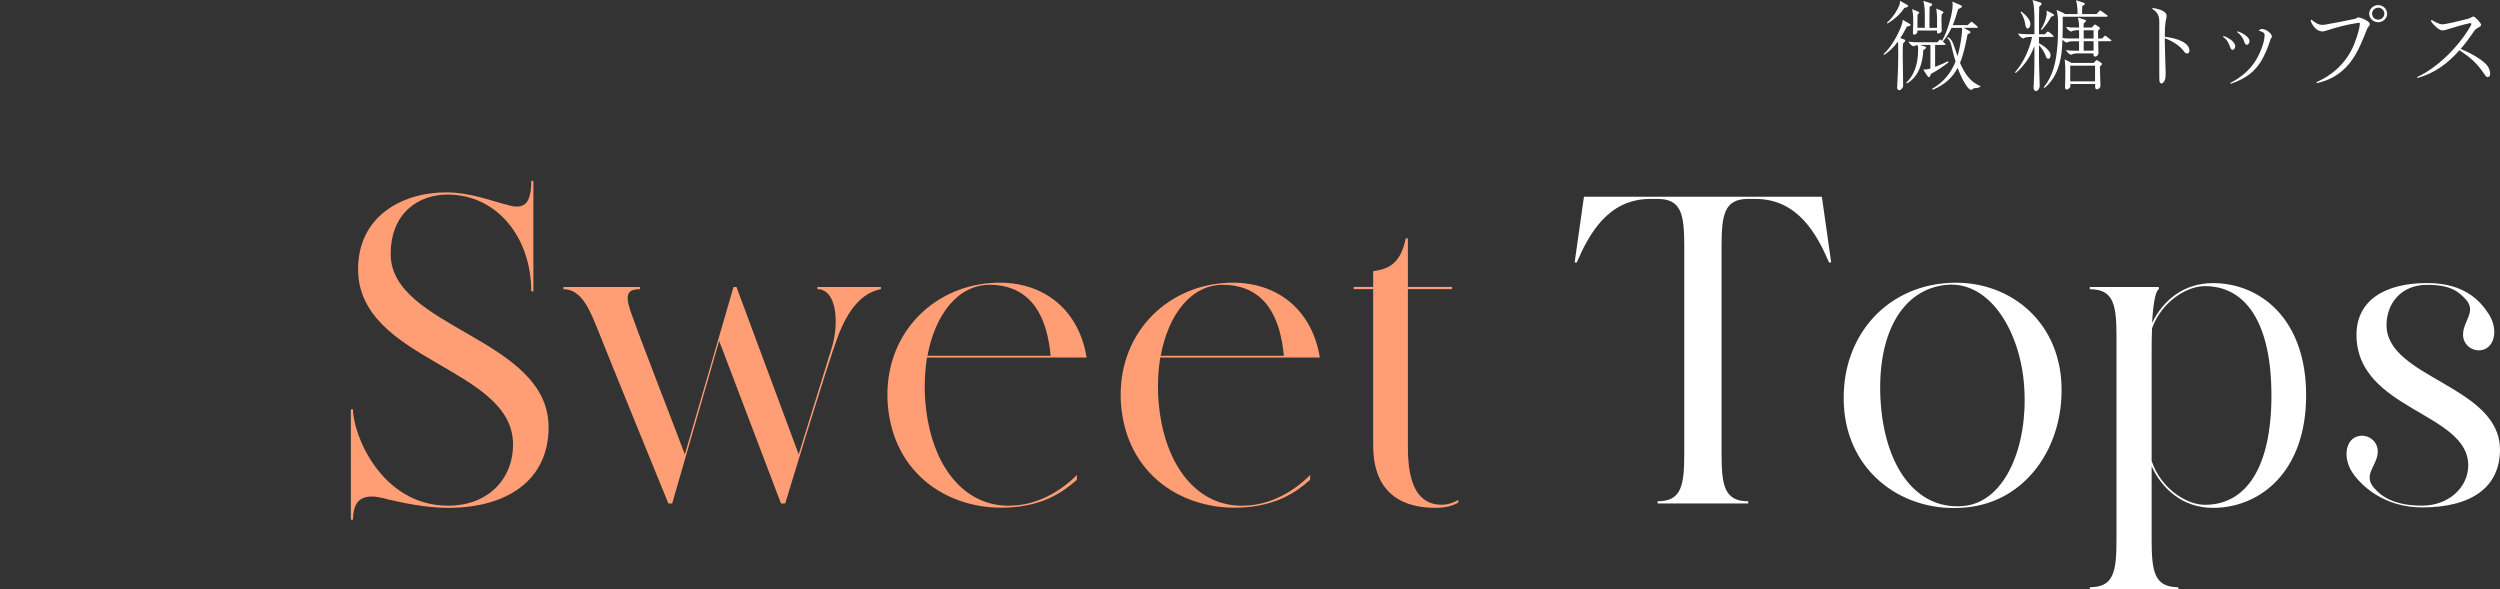
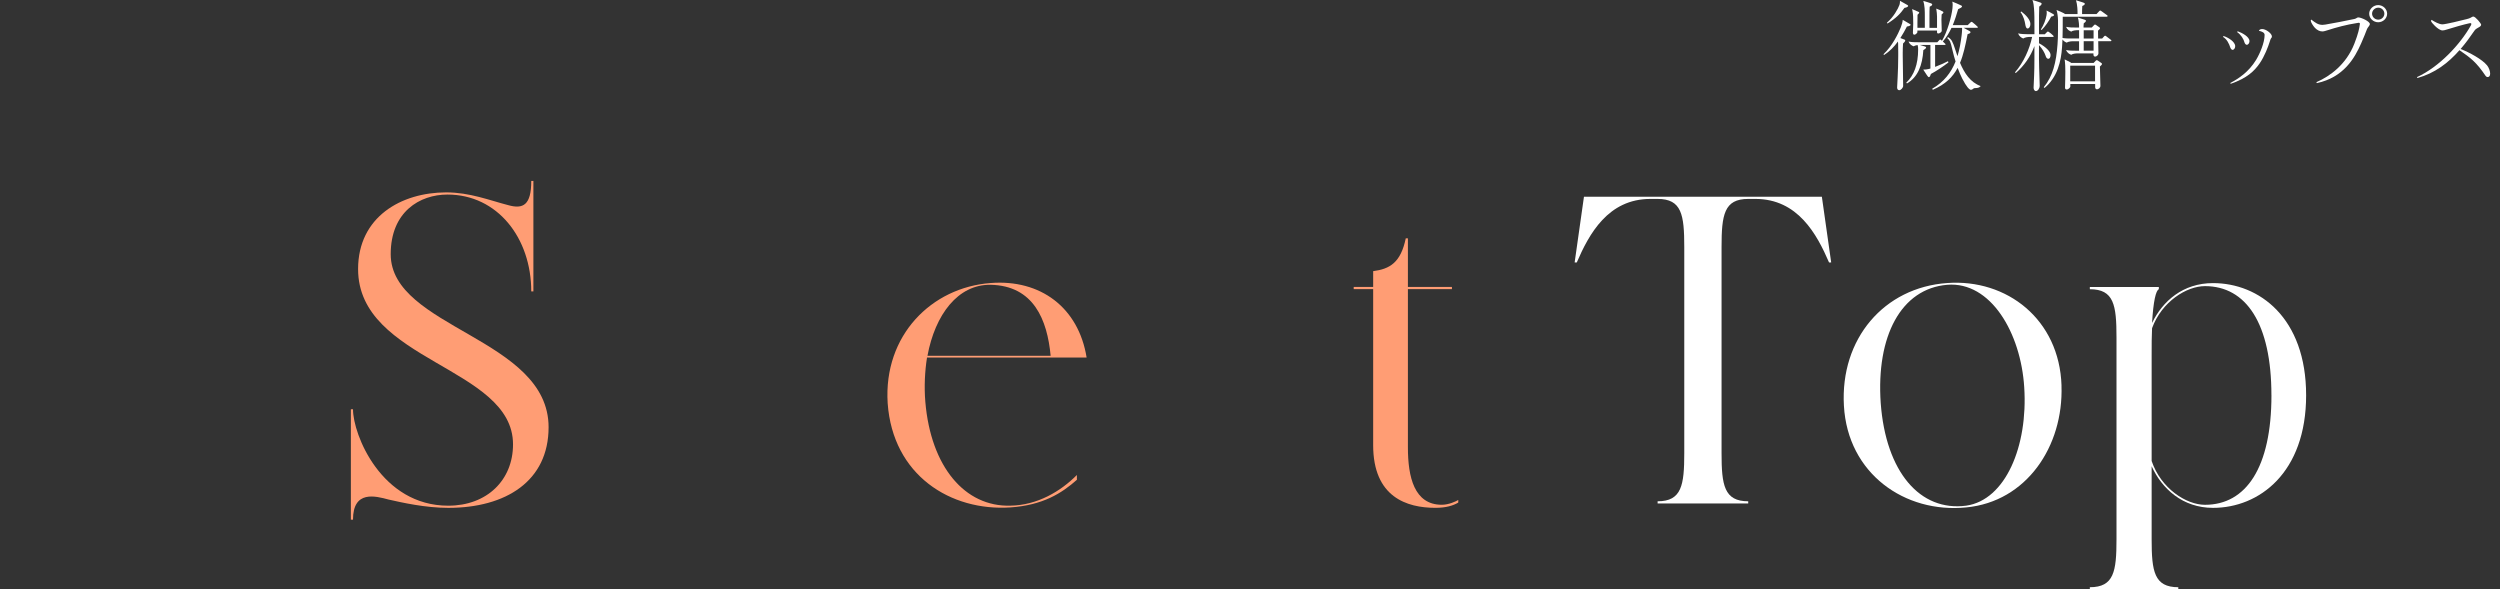
<svg xmlns="http://www.w3.org/2000/svg" id="_レイヤー_2" viewBox="0 0 726.77 171.33">
  <rect x="0" y="0" width="726.77" height="171.33" fill="#333333" stroke="none" />
  <defs>
    <style>.cls-1{fill:none;}.cls-2{fill:#fff;}.cls-3{fill:#ff9d74;}</style>
  </defs>
  <g id="design">
    <path class="cls-3" d="M159.48,124.2c0,15.67-12.43,23.44-29.17,23.44-6.65,0-13.41-1.53-17.35-2.42-3.81-1.02-10.34-2.8-10.34,5.86h-.62v-32.1h.62c0,7.39,8.25,28.03,27.69,28.03,11.2,0,18.83-7.39,18.83-17.83,0-22.55-45.04-24.08-45.04-50.96,0-15.16,12.55-22.29,25.6-22.29,6.89,0,12.55,2.29,17.97,3.69,4.43,1.27,6.77,0,6.77-7.01h.62v32.1h-.62c0-15.54-9.84-28.15-24.37-28.15-8,0-16.49,4.97-16.49,17.33,0,21.53,45.9,24.33,45.9,50.32Z" />
-     <path class="cls-3" d="M256.08,83.43v.64c-5.54,1.02-9.6,5.99-12.55,13.89-2.95,7.77-15.26,48.41-15.26,48.41h-1.23l-17.97-47.26-13.66,47.26h-1.11s-17.48-42.8-20.43-50.32c-2.34-5.73-4.68-11.98-10.09-11.98v-.64h22.27v.64c-4.31,0-4.43,2.17-1.97,8.54,2.22,6.37,13.29,34.78,15.01,39.49l14.15-48.67h.86l18.09,48.67c3.94-12.74,8.98-28.92,9.6-30.96,2.09-6.62,1.72-17.07-4.18-17.07v-.64h18.46Z" />
    <path class="cls-3" d="M269.49,103.94c-.62,3.95-.86,8.41-.49,12.87,1.6,18.98,11.57,30.58,24.74,30.19,7.88-.13,14.64-4.2,19.32-8.92v1.4c-4.43,3.95-9.97,7.39-19.32,8.03-17.35,1.15-34.21-9.3-35.69-30.32-1.23-19.75,12.8-33.63,29.9-34.91,14.52-1.15,25.6,7.13,27.94,21.66h-46.39ZM269.62,103.43h35.81c-.98-10.45-4.92-20.38-17.47-20.64-9.48-.13-16.12,8.66-18.34,20.64Z" />
-     <path class="cls-3" d="M337.3,103.94c-.62,3.95-.86,8.41-.49,12.87,1.6,18.98,11.57,30.58,24.74,30.19,7.88-.13,14.64-4.2,19.32-8.92v1.4c-4.43,3.95-9.97,7.39-19.32,8.03-17.35,1.15-34.21-9.3-35.69-30.32-1.23-19.75,12.8-33.63,29.9-34.91,14.52-1.15,25.6,7.13,27.93,21.66h-46.39ZM337.42,103.43h35.81c-.98-10.45-4.92-20.38-17.47-20.64-9.48-.13-16.12,8.66-18.34,20.64Z" />
    <path class="cls-3" d="M423.93,145.34v.76c-1.48.89-3.57,1.53-6.65,1.53-8.25,0-18.09-3.06-18.09-18.22v-45.35h-5.66v-.64h5.66v-4.59c4.8-.64,8-2.42,9.48-9.55h.62v14.14h12.8v.64h-12.8v45.99c0,8.66,1.85,16.69,9.85,16.69,2.09,0,4.18-1.02,4.8-1.4Z" />
    <path class="cls-2" d="M532.34,76.3h-.62c-3.57-8.28-9.11-18.47-21.41-18.47h-2.09c-7.01,0-7.75,4.59-7.75,14.01v59.88c0,9.3.74,14.01,7.75,14.01v.64h-26.34v-.64c7.01,0,7.75-4.71,7.75-14.01v-59.88c0-9.43-.74-14.01-7.75-14.01h-2.09c-12.31,0-17.84,10.19-21.41,18.47h-.62l2.71-19.11h69.16l2.71,19.11Z" />
    <path class="cls-2" d="M599.29,112.09c.62,17.71-10.21,33.76-27.69,35.42-17.84,1.78-34.46-9.81-35.56-29.56-1.11-19.49,11.69-34.4,30.03-35.67,17.35-1.27,32.61,10.57,33.23,29.81ZM588.46,112.6c-.98-15.8-9.72-30.83-22.4-29.81-13.41,1.15-20.67,14.91-19.32,34.4,1.48,20,11.44,31.59,24.86,29.81,11.44-1.66,17.97-17.33,16.86-34.4Z" />
    <path class="cls-2" d="M670.41,114.9c0,22.55-13.66,32.74-27.07,32.74-8.86,0-14.89-5.61-17.84-12.1v21.28c0,9.3.74,13.89,7.75,13.89v.64h-25.72v-.64c7.01,0,7.75-4.59,7.75-13.89v-58.73c0-9.43-.74-14.01-7.75-14.01v-.64h20.06v.64c-.86.38-1.6,3.44-1.97,9.81,3.08-6.37,8.98-11.59,17.72-11.59,13.41,0,27.07,10.06,27.07,32.61ZM660.32,114.9c0-20.89-7.38-31.72-19.32-31.72-5.29,0-12.55,4.46-15.38,12.23-.12,2.29-.12,4.84-.12,7.77v30.83c2.71,8.03,10.09,12.74,15.51,12.74,11.94,0,19.32-10.83,19.32-31.85Z" />
-     <path class="cls-2" d="M726.77,130.69c0,10.83-8.12,16.82-22.64,16.82-11.32,0-17.97-6.62-20.31-10.19-2.71-4.2-1.97-9.04,1.11-10.32,3.2-1.27,6.65,1.27,6.28,4.71-.25,3.69-4.31,6.37-1.11,10.06,2.34,2.8,6.28,5.22,14.03,5.22s13.41-5.35,13.41-11.72c0-15.42-32.49-16.05-32.49-37.96,0-9.81,8-15.03,20.55-15.03,10.95,0,15.51,5.35,17.84,8.92,2.71,4.2,1.97,8.92-1.11,10.32-3.2,1.27-6.65-1.27-6.28-4.71.25-3.69,3.81-6.24.86-9.68-2.21-2.42-4.55-4.33-11.32-4.33-7.75,0-11.81,5.61-11.81,11.72,0,15.41,32.98,17.58,32.98,36.18Z" />
    <path class="cls-2" d="M552.12,26.22c-.35,0-.61-.26-.61-.78,0-.26.06-1.42.15-3.02.09-1.65.17-4.03.17-6.29v-.96c0-.96,0-1.77-.03-2.52,0-.17-.03-.38-.06-.58-1.07,1.48-2.38,2.87-4.03,3.92l-.17-.23c2.5-2.32,4.24-5.86,5.02-7.77.29-.7.55-1.62.58-2.23.7.38,1.42.81,2.09,1.22.15.09.2.15.2.23,0,.26-.7.49-1.07.49-.55,1.07-1.16,2.2-1.91,3.36.52.17.96.35,1.22.46.15.06.2.15.2.23,0,.29-.38.67-.64.9-.06.81-.09,1.74-.09,2.67v.87c0,1.45.03,2.9.06,4.26.03,1.77.06,3.54.06,4.55,0,.49-.64,1.22-1.13,1.22ZM552.33.23c.64.35,1.62.9,2.21,1.25.14.09.17.17.17.23,0,.32-.58.49-1.07.58-1.16,1.68-2.47,3.02-4.93,4.55l-.17-.23c1.91-1.65,3.22-4,3.66-5.22.12-.32.14-.75.14-1.16ZM572.98,26.11c-.46,0-1.31-.84-2.55-3.28-.44-.87-.9-1.94-1.33-3.1-1.42,2.7-3.57,4.79-7.22,6.38l-.17-.32c3.39-1.94,5.48-4.64,6.79-7.92-.32-1.01-.61-2.03-.84-3.04-.32-1.42-.55-2.29-.81-2.84-.15-.29-.44-.67-.75-.9l.17-.32c.49.26.99.78,1.19,1.19.41.84.52,1.13.81,2.03.26.81.49,1.54.78,2.35.58-1.89.96-3.94,1.22-6.12.06-.55.12-1.1.12-1.57v-.55h-3.07c-.67,1.42-1.48,2.79-2.52,3.97.2.17.41.38.67.64.09.09.12.12.12.2s-.09.15-.17.15h-2.87v6.38c1.33-.49,2.81-1.16,3.74-1.65l.14.35c-1.36,1.07-3.51,2.52-5.1,3.36-.12.44-.32.93-.58.93-.15,0-.29-.15-.55-.52-.26-.38-.61-.9-1.1-1.68.55,0,1.02-.03,1.6-.17.15-.03.32-.09.49-.14v-6.85h-3.05c.52.14,1.02.29,1.51.46.23.09.29.17.29.29,0,.26-.55.61-.81.75-.26,4.41-1.6,7.86-4.76,9.69l-.2-.23c2.26-2.12,3.45-5.31,3.45-9.66,0-.41-.03-.9-.15-1.28-.41.06-.84.17-1.13.38-.52-.17-1.19-.55-1.51-1.39.99.2,1.83.2,2.76.2h5.6l.61-.64c.06-.06.15-.14.23-.14.12,0,.23.09.52.35,1.57-2.61,2.78-7.05,3.05-9.43.03-.26.06-.7.06-1.02s-.03-.61-.12-.93c.87.35,1.8.72,2.61,1.13.12.06.23.12.23.26,0,.26-.46.52-1.13.81-.44,1.51-.93,3.1-1.57,4.64h4.35l.84-.81c.06-.06.17-.15.26-.15s.17.03.35.17c.46.38,1.02.84,1.36,1.19.09.09.15.15.15.2,0,.12-.12.17-.26.17h-3.89c.64.32,1.31.7,1.74.96.2.12.26.17.26.35,0,.26-.44.44-.84.55-.64,3.25-1.22,6-2.2,8.33,1.28,3.02,2.99,5.66,6,6.76-.38.49-.93.58-1.68.58-.23,0-.35.06-.58.26-.15.12-.32.23-.52.23ZM556.56,10.09c-.32,0-.46-.2-.46-.58,0-.2,0-.44.03-.84.03-.55.06-1.22.06-1.68,0-.81,0-1.39-.03-2.12-.03-.61-.09-1.42-.29-2.23.64.26,1.42.61,1.86.81.17.09.2.14.2.2,0,.17-.23.41-.49.64-.03.46-.03,1.51-.03,2.41v1.39h2.15v-3.45c0-.73,0-1.31-.06-2.21-.06-.78-.2-1.57-.38-2.17.99.29,1.48.43,2.12.67.38.14.46.2.46.38,0,.29-.35.46-.73.64-.06.96-.06,1.65-.06,2.61v3.54h2.2v-3.25c0-.58-.09-1.51-.23-2.35.7.26,1.42.55,1.94.87.09.06.15.14.15.23,0,.15-.29.41-.52.61-.03.35-.06.93-.06,1.51,0,.17,0,.41.03,1.07.03.7.06,1.77.06,2.2,0,.29-.58.75-.99.75-.32,0-.38-.17-.38-.46v-.41h-5.71v.52c0,.12-.49.7-.84.7Z" />
    <path class="cls-2" d="M591.88,26.48c-.44,0-.7-.46-.7-.99,0-.35.09-2.26.15-3.48.06-1.39.09-3.08.09-4.84v-3.77c-1.13,3.05-2.96,5.71-5.42,7.83l-.23-.2c2.52-2.9,4.23-6.73,4.99-10.3h-.61c-.49,0-1.48.09-1.97.46-.52-.17-1.19-.64-1.51-1.48.99.2,1.83.23,2.76.23h2v-2.23c0-2,0-3.8-.12-5.19-.06-.78-.15-1.77-.46-2.52.73.2,1.51.46,2.29.73.26.09.38.2.38.35,0,.29-.32.58-.7.84-.06,1.54-.06,3.39-.06,5.63v2.41h1.68l.67-.67c.06-.06.15-.12.23-.12s.15.03.32.15c.41.29.81.61,1.22,1.02.09.09.14.17.14.26s-.12.14-.23.14h-4.03v1.83c2.06,1.1,3.36,2.47,3.36,3.42,0,.78-.35,1.1-.64,1.1-.41,0-.64-.32-.84-.96-.26-.78-.84-1.86-1.89-3.02v3.97c0,1.36.09,3.97.12,4.84.03.84.09,2.58.09,3.07,0,.58-.49,1.48-1.07,1.48ZM587.38,3.51l.23-.17c1.42,1.07,2.64,2.47,2.64,3.63,0,.81-.38,1.31-.81,1.31s-.58-.58-.7-1.31c-.12-.75-.44-2.2-1.36-3.45ZM593.53,8.73l-.23-.17c.84-1.28,1.45-2.9,1.65-4.18.03-.17.06-.41.06-.61,0-.26-.03-.52-.06-.7.75.35,1.57.81,1.91,1.01.2.12.29.2.29.29,0,.17-.32.38-.84.46-.73,1.36-1.65,2.73-2.78,3.89ZM594.37,25.58l-.23-.23c2.61-3.16,3.63-7.19,4-12.47.09-1.07.14-2.52.14-3.92v-3.05c0-1.02-.23-2.47-.43-3.02.81.32,1.74.75,2.2.99.12.06.17.12.2.2h3.71c0-.58,0-1.1-.06-1.83-.06-.78-.2-1.57-.38-2.18.99.29,1.45.44,2.09.67.38.14.46.2.46.38,0,.29-.35.46-.73.64-.06.84-.06,1.48-.06,2.32h4.21l.78-.84c.12-.12.17-.17.29-.17.09,0,.15.03.35.17.58.41,1.1.78,1.65,1.19.12.09.15.14.15.23s-.09.2-.26.2h-12.79c0,2.18,0,4.24-.06,6.18.87.15,1.65.15,2.49.15h2.32v-2.41h-.29c-.49,0-1.48.03-1.97.41-.52-.17-1.19-.55-1.51-1.39.99.2,1.83.2,2.76.2h1.01c0-.38,0-.84-.06-1.33-.06-.55-.15-1.16-.29-1.57.99.29,1.28.38,1.91.61.38.14.44.2.44.35,0,.2-.35.55-.64.73-.06.61-.06.9-.06,1.22h2.38l.64-.67c.17-.17.2-.2.29-.2.12,0,.17.03.32.12.32.2.7.46.96.67.12.09.2.17.2.29,0,.15-.29.44-.58.7,0,.46,0,1.36.03,2.29h1.16l.61-.67c.09-.09.15-.15.26-.15.09,0,.17.03.32.15.32.23.84.64,1.36,1.04.12.09.15.14.15.23,0,.06-.06.17-.23.17h-3.6c0,.38,0,1.13.03,2s.03,1.33.03,1.57c0,.38-.46.9-.99.9-.35,0-.46-.32-.46-.61v-.32h-4.47c-.49,0-1.48.03-1.97.41-.52-.17-1.19-.55-1.51-1.39.99.2,1.83.2,2.76.2h1.01v-2.75h-1.6c-.49,0-1.48.03-1.97.41-.41-.15-.9-.41-1.25-.93-.03.75-.06,1.48-.12,2.18-.26,4.15-1.36,8.85-5.13,11.95ZM600.84,26.02c-.38,0-.52-.2-.52-.58,0-.2.03-1.42.06-2.23.03-.78.03-1.42.03-2.35,0-1.1-.03-2.44-.2-3.6.73.35,1.13.55,1.6.81.2.12.29.2.29.23h6.53l.58-.61c.15-.14.23-.2.32-.2.12,0,.17.03.32.12.38.23.7.46,1.02.7.12.09.2.17.2.29,0,.17-.29.46-.61.75,0,.64.06,2.5.09,3.42.03.87.06,1.89.06,2.26,0,.41-.49.93-1.04.93-.35,0-.49-.35-.49-.61v-.93h-7.22v.73c0,.32-.64.87-.99.87ZM609.05,23.64v-4.55h-7.22v4.55h7.22ZM608.62,8.79h-2.87v2.41h2.87v-2.41ZM608.62,11.98h-2.87v2.75h2.87v-2.75Z" />
-     <path class="cls-2" d="M628.39,24.25c-.23,0-.46-.12-.58-.52-.09-.35-.09-1.42-.09-3.13V6.21c0-1.68-.58-2.76-2.12-3.68,0-.06.2-.17.35-.17.43,0,1.62.32,2.15.52,1.07.41,1.74.93,1.74,1.74,0,.17,0,.35-.06.58-.09.35-.17.78-.26,1.36-.14,1.02-.2,2.47-.2,4.12,3.8.46,7.17,1.77,7.17,4.06,0,.46-.29.81-.67.81-.44,0-.64-.2-1.1-.84-.99-1.31-2.99-2.73-5.4-3.6,0,1.51.06,3.74.2,8.09.03.84.06,1.74.06,2.12,0,.87-.03,1.51-.32,2.09-.29.55-.55.84-.87.84Z" />
    <path class="cls-2" d="M648.98,14.5c-.17,0-.49-.32-.61-.67-.35-1.13-1.04-2.5-2.12-3.1l.15-.26c1.36.41,3.39,1.68,3.39,2.96,0,.46-.26,1.07-.81,1.07ZM648.34,24.13c2.41-1.25,5.37-3.19,7.51-6.7,1.13-1.86,2.49-5.05,2.49-7.28,0-.67-.78-1.01-1.65-1.19.09-.32.44-.52.96-.52,1.04,0,2.81,1.28,2.81,2.15,0,.29-.06.35-.23.52-.12.12-.2.38-.41,1.04-.41,1.31-1.48,4.21-2.93,6.29-1.54,2.23-3.68,4.29-8.38,5.92l-.17-.23ZM653.13,13.02c-.23,0-.52-.32-.61-.61-.29-1.1-1.02-2.26-2.15-3.07l.12-.26c1.28.44,3.45,1.6,3.45,2.87,0,.46-.26,1.07-.81,1.07Z" />
    <path class="cls-2" d="M673.37,23.9c4.09-1.77,8.7-5.22,11.05-11.17,1.19-3.05,1.45-4.55,1.57-5.45.03-.17.06-.35.06-.41,0-.12-.15-.26-.29-.26-.06,0-.41.06-.58.09-3.05.46-6.09,1.3-8.35,2.03-.73.23-1.28.41-1.71.41-.81,0-1.57-.44-2.15-1.04-.55-.58-1.22-1.68-1.22-2.09,0-.17.09-.26.15-.32,1.25.96,2,1.54,3.28,1.54.23,0,.67-.06.84-.09.93-.14,6.99-1.28,8.41-1.62.35-.09.46-.15.67-.29.12-.09.29-.17.49-.17.81,0,3.34,1.16,3.34,1.91,0,.26-.12.44-.35.75-.23.29-.38.49-.49.78-.41,1.07-.93,2.41-1.68,4.09-1.91,4.35-5.13,9.92-12.88,11.57l-.15-.26ZM691.35,6.47c-1.39,0-2.61-1.13-2.61-2.49s1.22-2.5,2.61-2.5,2.61,1.13,2.61,2.5-1.19,2.49-2.61,2.49ZM691.38,5.71c.99,0,1.77-.81,1.77-1.74s-.78-1.74-1.77-1.74-1.8.81-1.8,1.74.78,1.74,1.8,1.74Z" />
    <path class="cls-2" d="M714.99,14.59c-3.34,3.8-7.16,6.67-12.21,8.09l-.15-.26c6.47-2.96,12.59-9.51,15.72-15.11.06-.12.09-.2.09-.29,0-.2-.06-.29-.2-.29-.09,0-.23,0-.35.03-1.39.29-4.84,1.25-6.5,1.8-.58.2-1.02.29-1.33.29-.64,0-1.48-.61-2.2-1.31-.58-.55-1.13-1.22-1.13-1.42,0-.17.09-.29.15-.35.9.58,2.2,1.31,3.16,1.31.81,0,5.63-1.13,7.11-1.54.43-.12.84-.23,1.07-.38.29-.17.58-.35.81-.35.58,0,2.26,2,2.26,2.38,0,.35-.43.64-.9.87-.35.17-.81.49-1.04.84-1.31,1.92-2.61,3.71-4.03,5.34,2.64,1.04,6.24,2.99,7.69,4.76.52.64.9,1.68.9,2.38s-.29,1.02-.73,1.02c-.23,0-.44-.12-.58-.32-2.7-4-4.32-5.22-7.6-7.48Z" />
-     <rect class="cls-1" y="48.21" width="726.77" height="74.9" />
  </g>
</svg>